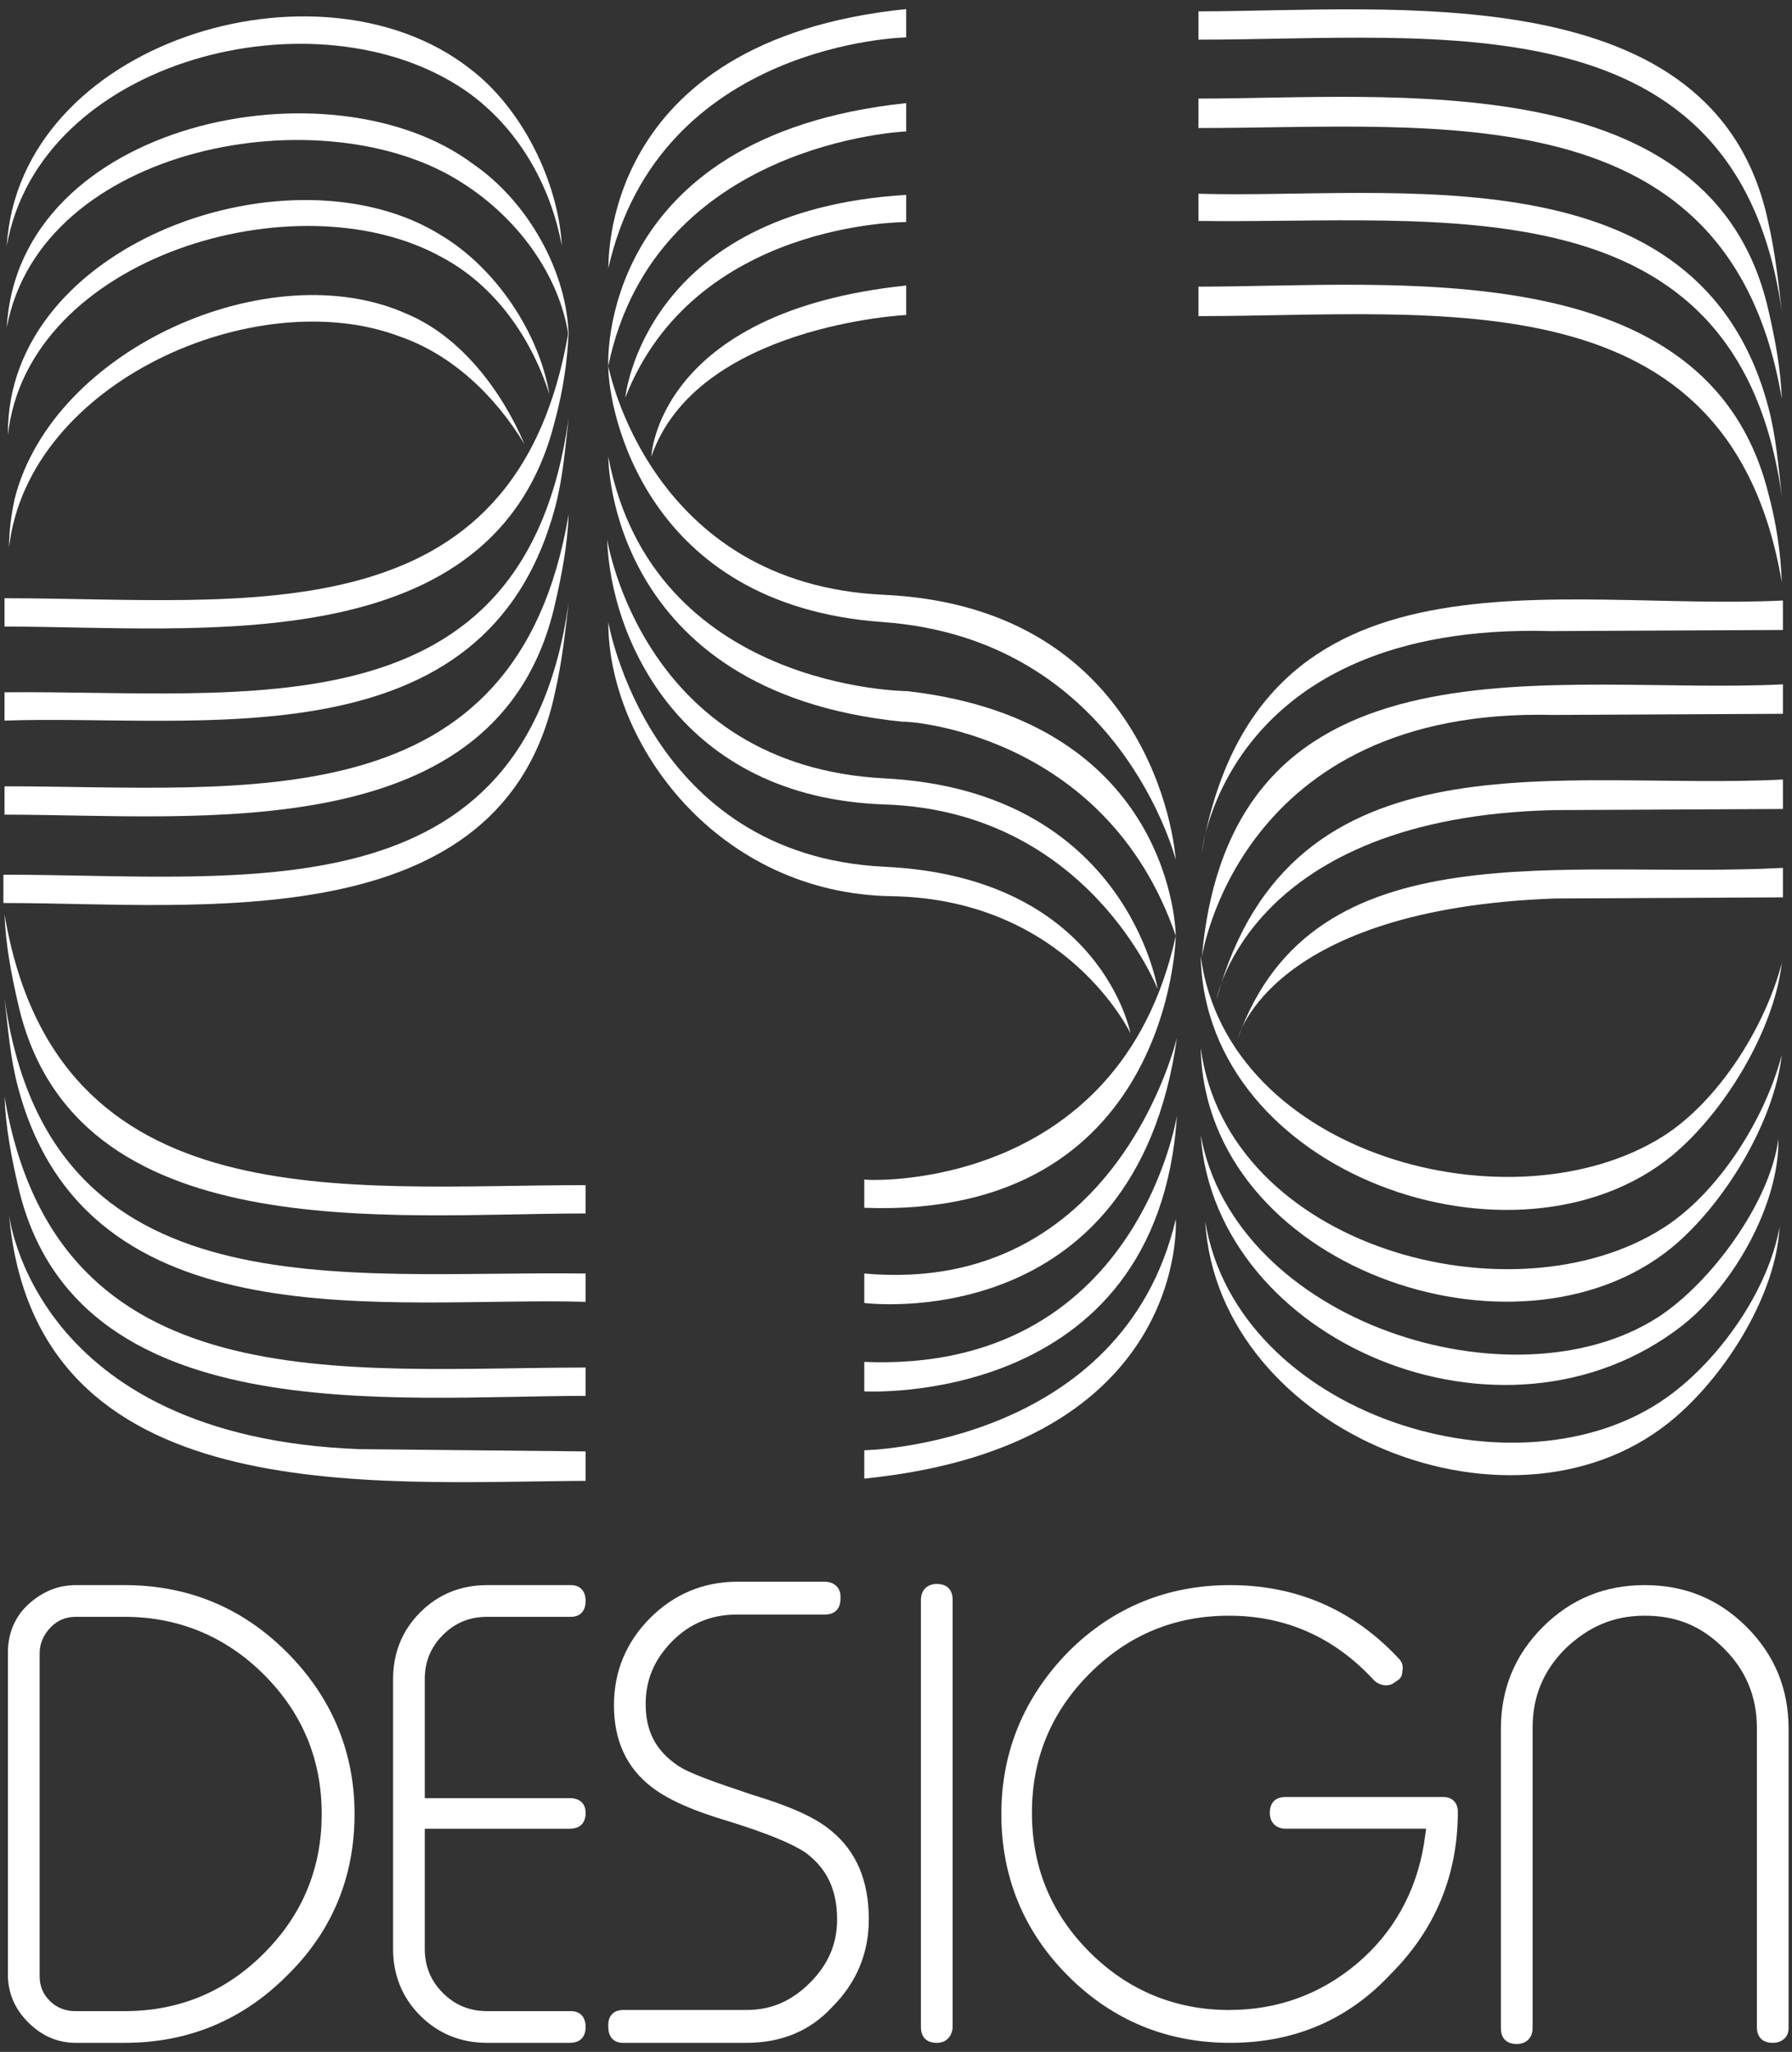
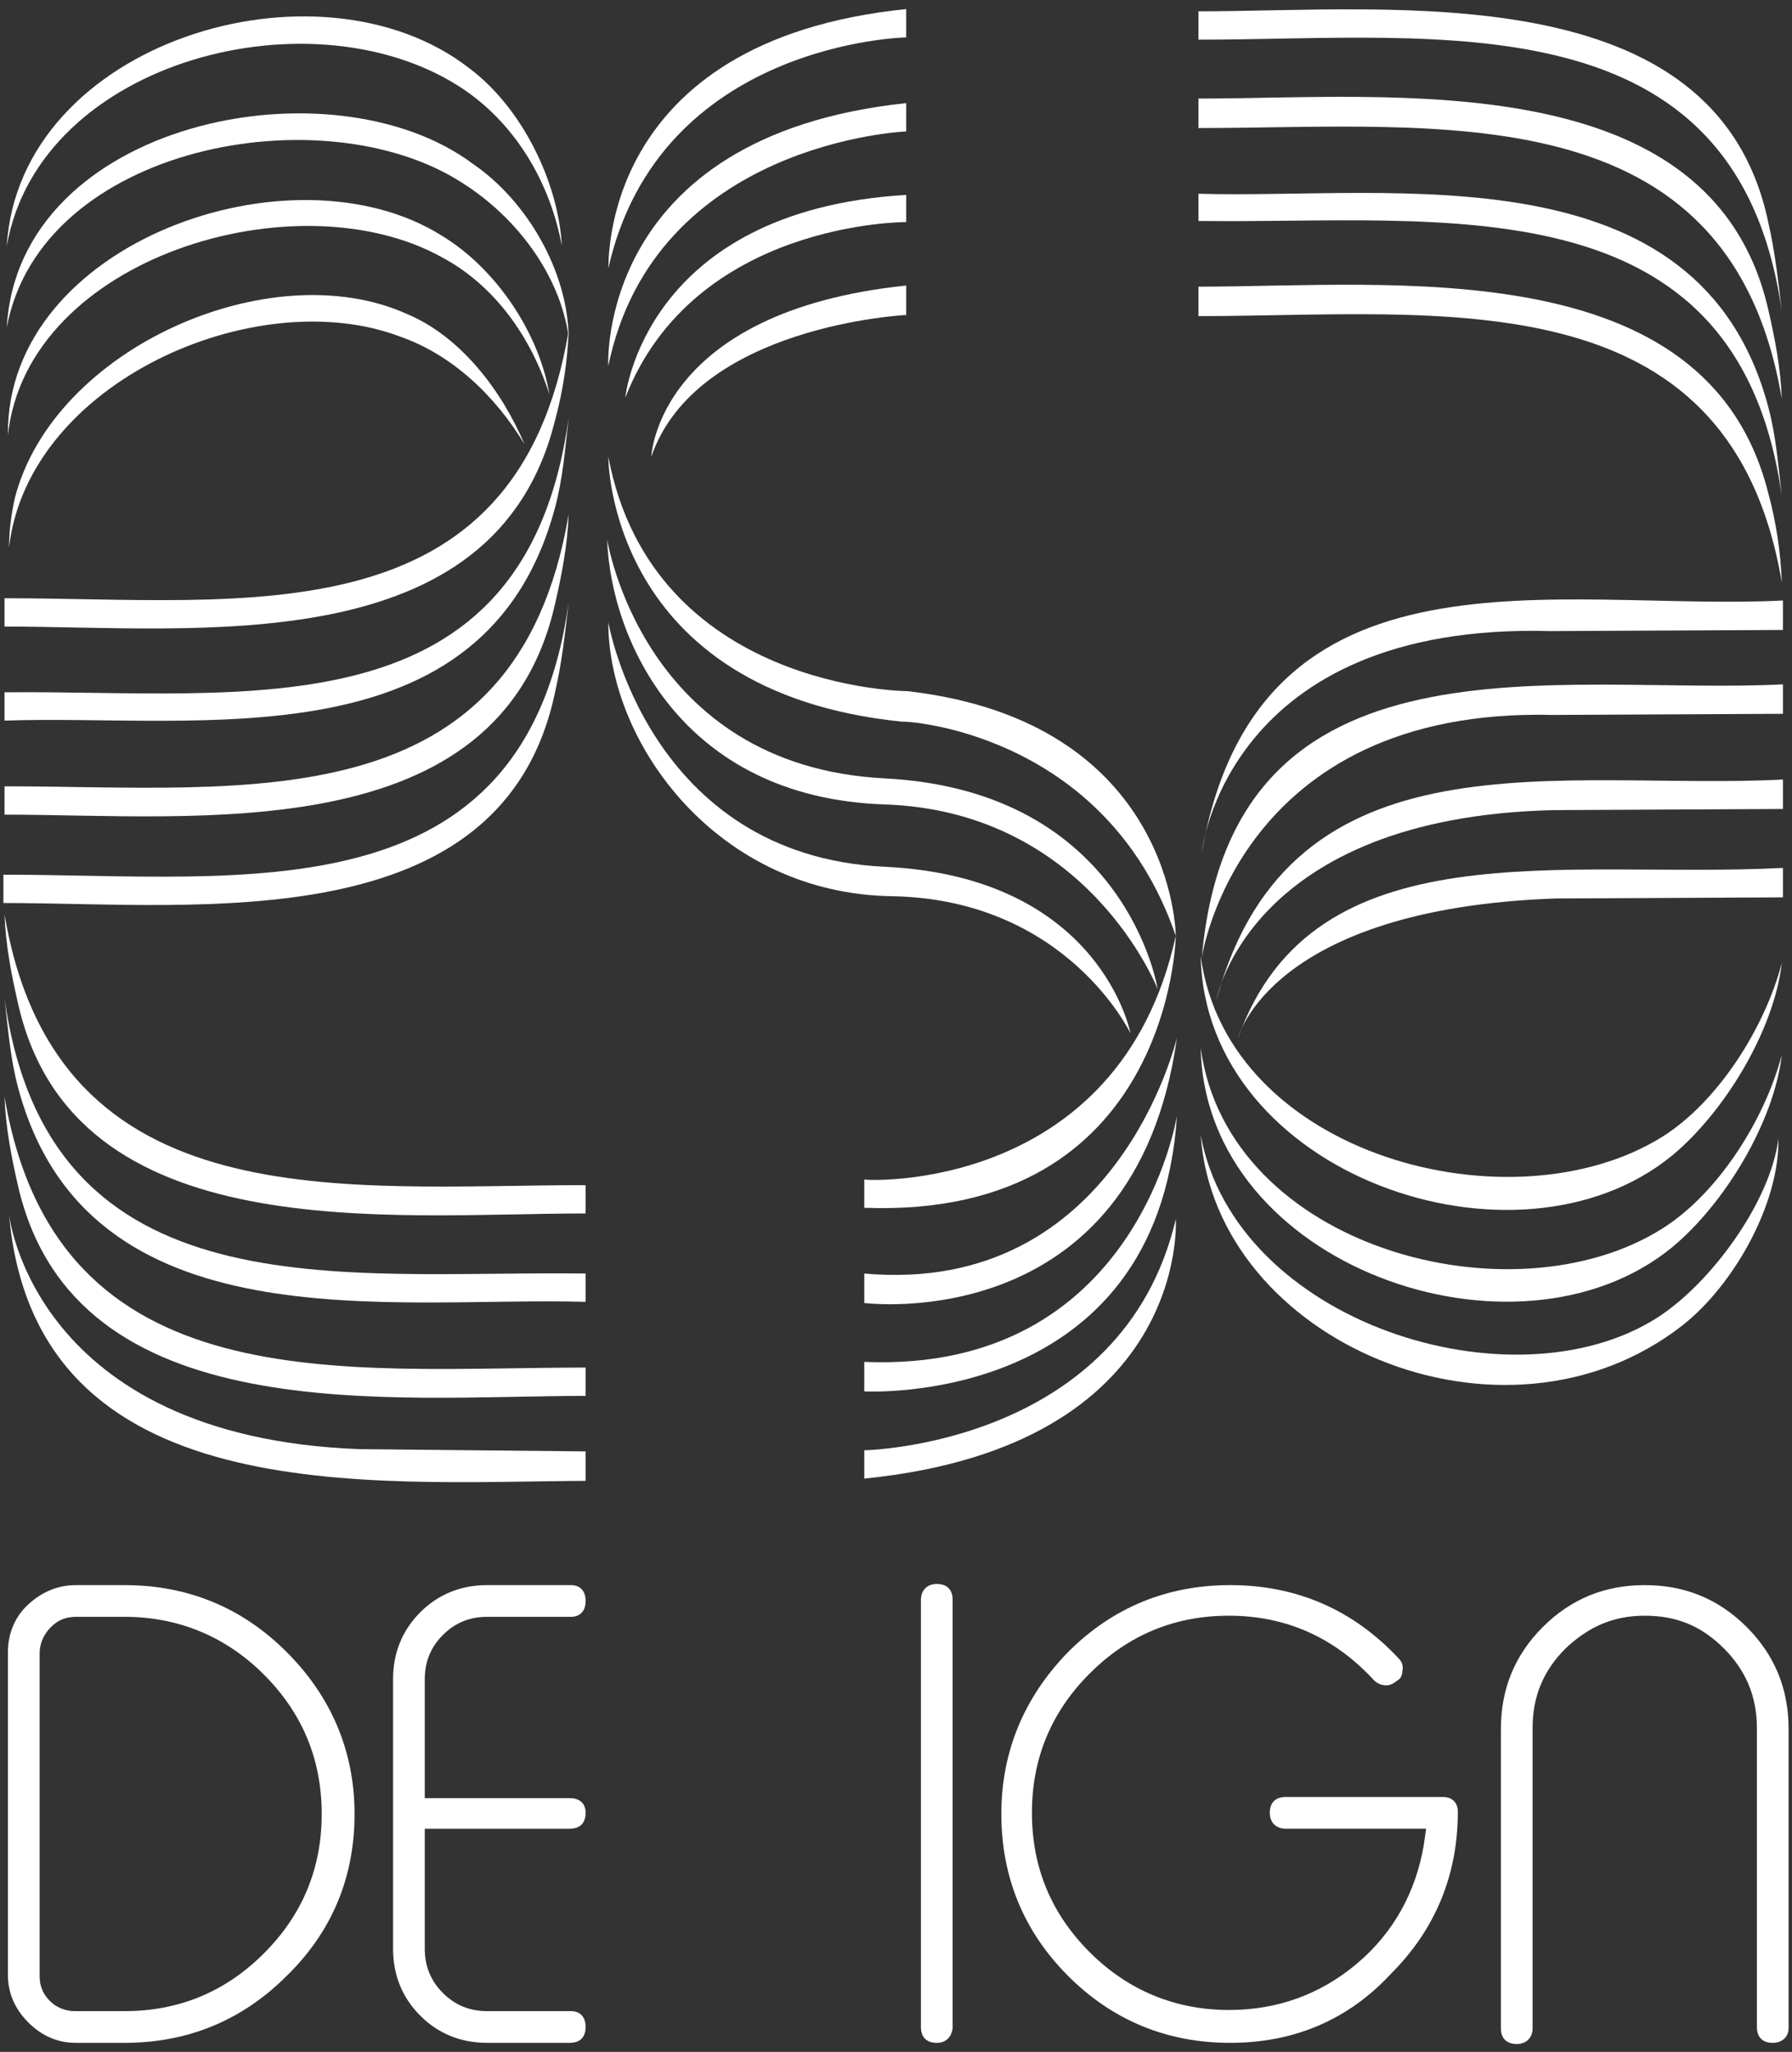
<svg xmlns="http://www.w3.org/2000/svg" version="1.1" x="0px" y="0px" viewBox="0 0 158.2 181.1" style="enable-background:new 0 0 158.2 181.1;" xml:space="preserve">
  <rect x="0" y="0" width="158.2" height="181.1" fill="#333333" stroke="none" />
  <style type="text/css">
	.st0{fill:#FFFFFF;}
</style>
  <g id="Livello_1">
</g>
  <g id="Livello_2">
    <g>
      <g>
        <path class="st0" d="M108.6,180.3c-5.6,0-10.4-2-14.3-5.9c-3.9-3.9-5.9-8.7-5.9-14.3c0-5.5,2-10.3,5.9-14.3     c3.9-3.9,8.7-5.9,14.3-5.9c5.9,0,10.9,2.2,14.9,6.5c0.3,0.3,0.4,0.7,0.3,1.1c0,0.3-0.1,0.6-0.4,0.8l-0.3,0.2     c-0.5,0.4-1.3,0.3-1.8-0.2c-3.5-3.8-7.8-5.7-12.8-5.7c-4.8,0-8.9,1.7-12.3,5.1c-3.4,3.4-5.1,7.5-5.1,12.3c0,4.8,1.7,8.9,5.1,12.3     c3.4,3.4,7.6,5.1,12.3,5.1c4.3,0,8.1-1.4,11.3-4.1c3.2-2.7,5.2-6.3,5.9-10.5l0.2-1.4h-12.4c-0.8,0-1.4-0.5-1.4-1.4     c0-0.9,0.5-1.4,1.4-1.4h13.9c0.8,0,1.3,0.5,1.3,1.3c0,5.6-2,10.4-5.9,14.3C119,178.3,114.2,180.3,108.6,180.3z" />
      </g>
      <path class="st0" d="M82.7,180.3L82.7,180.3c-0.9,0-1.4-0.5-1.4-1.4v-37.7c0-0.8,0.5-1.4,1.4-1.4s1.4,0.5,1.4,1.4V179    C84,179.8,83.5,180.3,82.7,180.3z" />
      <path class="st0" d="M156.5,180.3L156.5,180.3c-0.9,0-1.4-0.5-1.4-1.4v-26.4c0-2.8-1-5.1-2.9-7c-2-2-4.2-2.9-7-2.9    c-2.8,0-5,1-7,2.9c-2,2-2.9,4.3-2.9,7V179c0,0.8-0.5,1.4-1.4,1.4c-0.9,0-1.4-0.5-1.4-1.4v-26.4c0-3.5,1.2-6.5,3.7-9    c2.5-2.5,5.5-3.7,9-3.7c3.5,0,6.5,1.2,9,3.7c2.5,2.5,3.7,5.5,3.7,9V179C157.9,179.8,157.3,180.3,156.5,180.3z" />
-       <path class="st0" d="M65.9,180.3H55c-0.8,0-1.3-0.5-1.3-1.4v-0.2c0-0.8,0.5-1.3,1.3-1.3h10.9c2.2,0,4-0.8,5.6-2.4    c1.6-1.6,2.4-3.4,2.4-5.6c0-2.6-0.9-4.5-2.8-5.9c-1.2-0.8-3.4-1.7-6.6-2.7c-3.4-1-5.6-2-7-3.1c-2.2-1.7-3.3-4.1-3.3-7.2    c0-3,1.1-5.6,3.2-7.7c2.1-2.1,4.7-3.2,7.7-3.2h7.7c0.8,0,1.4,0.5,1.4,1.3v0.2c0,0.9-0.5,1.4-1.4,1.4H65c-2.2,0-4.1,0.8-5.6,2.3    c-1.6,1.6-2.4,3.4-2.4,5.6c0,2.4,0.9,4.1,2.8,5.4c1,0.7,3.3,1.5,6.6,2.6c3.3,1,5.6,2,7,3.2c2.2,1.8,3.3,4.4,3.3,7.8    c0,3-1.1,5.6-3.2,7.7C71.5,179.3,68.9,180.3,65.9,180.3z" />
      <path class="st0" d="M50.3,180.3H43c-2.3,0-4.3-0.8-5.9-2.4c-1.6-1.6-2.4-3.6-2.4-5.9v-23.8c0-2.3,0.8-4.3,2.4-5.9    c1.6-1.6,3.6-2.4,5.9-2.4h7.4c0.8,0,1.3,0.5,1.3,1.4c0,0.9-0.5,1.4-1.3,1.4H43c-1.5,0-2.8,0.5-3.9,1.6c-1.1,1.1-1.6,2.4-1.6,3.9    v10.5h12.8c0.9,0,1.4,0.5,1.4,1.3c0,0.9-0.5,1.4-1.4,1.4H37.5V172c0,1.5,0.5,2.8,1.6,3.9c1.1,1.1,2.4,1.6,3.9,1.6h7.4    c0.8,0,1.3,0.5,1.3,1.4C51.7,179.8,51.2,180.3,50.3,180.3z" />
      <path class="st0" d="M6.7,142.7c-0.9,0-1.6,0.3-2.2,0.9c-0.6,0.6-1,1.4-1,2.3v28.5c0,0.9,0.3,1.6,0.9,2.2c0.6,0.6,1.4,0.9,2.2,0.9    H11c4.8,0,8.9-1.7,12.3-5.1c3.4-3.4,5.1-7.5,5.1-12.3c0-4.8-1.7-8.9-5.1-12.3c-3.4-3.4-7.6-5.1-12.3-5.1H6.7z M11,180.3H6.7    c-1.6,0-3-0.6-4.2-1.8c-1.2-1.2-1.8-2.6-1.8-4.2v-28.5c0-1.6,0.6-3.1,1.8-4.2c1.2-1.1,2.6-1.7,4.2-1.7H11c5.6,0,10.4,2,14.3,5.9    c3.9,3.9,6,8.7,6,14.3c0,5.6-2,10.4-6,14.3C21.4,178.3,16.6,180.3,11,180.3z" />
      <g>
        <path class="st0" d="M0.6,21.7C1.7,3.7,28.1-4.3,41.4,6c4.7,3.5,7.9,10.1,8.2,15.7c-1-5.4-3.9-10.5-8.5-13.7     C28-1,3.5,5.2,0.6,21.7" />
        <path class="st0" d="M0.6,28.9c1-18.2,28.7-23.8,41.2-14.4c4.8,3.3,8.3,9.5,8.4,15.2c-0.8-5.5-4.6-10.5-9.3-13.5     C28.7,8.2,3.6,12.8,0.6,28.9" />
        <path class="st0" d="M0.7,38.4C0.5,21.4,25.8,12.5,39,20.8c4.8,2.9,8.6,8.6,9.5,14c-1.6-5-4.8-9.6-9.5-12.1     C26.2,15.6,2.4,22.7,0.7,38.4" />
        <path class="st0" d="M0.8,48.3c0-1.5,0.2-2.9,0.5-4.3c3.4-13.3,22.6-21.7,34.6-16.3c4.8,2,8.4,6.8,10.4,11.5     c-2.6-4.3-6.4-7.9-11-9.5C22.6,24.9,2.5,33.7,0.8,48.3" />
        <path class="st0" d="M10.5,50.9" />
-         <path class="st0" d="M106.4,107.8c1.1,18.7,27.6,29.4,41.6,17.2c4.6-4,8.8-10.9,9.1-16.7c-1,5.6-5.3,11.7-9.9,15     C134.1,132.7,109.2,124.9,106.4,107.8" />
        <path class="st0" d="M106,100.2c1.3,18.2,26.7,29.1,42.5,16.8c4.6-3.6,8.6-10.8,8.5-16.5c-0.7,5.6-6,12.8-10.7,15.8     C133.6,124.4,109.1,116.8,106,100.2" />
        <path class="st0" d="M106,92.5c0.4,19.3,27.9,28.8,41.6,17.6c4.6-3.8,9-11,9.7-17c-1.5,5.7-5.6,12.2-10.5,15.3     C133.6,116.8,108.4,110.2,106,92.5" />
        <path class="st0" d="M0.4,55.3c17.1,0,43.3,3.2,48.6-18.2c0.7-2.6,1.1-5.2,1.2-7.9C45.6,56.5,21.7,52.8,0.4,52.8V55.3z" />
        <path class="st0" d="M0.4,63.6C17.5,63,42.9,67.6,49,44.8c0.7-2.6,0.9-5.3,1.2-7.9C46.3,65,21.8,60.9,0.4,61.1V63.6z" />
        <path class="st0" d="M0.4,71.9c17.1,0,43.7,3.1,48.6-18.6c0.6-2.6,1.1-5.2,1.2-7.9C45.6,72.7,21.7,69.4,0.4,69.4V71.9z" />
        <path class="st0" d="M0.4,79.7c17.1,0,44,3.3,48.6-18.6c0.6-2.6,0.9-5.3,1.2-7.9c-3.9,27.8-28.6,24-49.9,24V79.7z" />
        <path class="st0" d="M105.8,25.3c17.1,0,44.9-3.2,50.3,18.2c0.7,2.6,1.1,5.2,1.2,7.9c-4.6-27.2-30.2-23.5-51.5-23.5V25.3z" />
        <path class="st0" d="M105.8,17.1c17.1,0.5,44.2-4.1,50.3,18.8c0.7,2.6,0.9,5.3,1.2,7.9c-3.9-28.1-30.1-24-51.5-24.3V17.1z" />
        <path class="st0" d="M105.8,8.7c17.1,0,45.3-3.1,50.3,18.6c0.6,2.6,1.1,5.2,1.2,7.9c-4.6-27.2-30.2-23.9-51.5-23.9V8.7z" />
        <path class="st0" d="M105.8,1c17.1,0,45.7-3.3,50.3,18.6c0.6,2.6,0.9,5.3,1.2,7.9c-3.9-27.8-30.2-24-51.5-24V1z" />
        <path class="st0" d="M51.7,114.9c-17.1-0.5-44,4-50.1-18.9c-0.7-2.6-0.9-5.3-1.2-7.9c3.9,28.1,29.9,24,51.3,24.3V114.9z" />
        <path class="st0" d="M51.7,123.2c-17.1,0-45.1,3.2-50.1-18.5c-0.6-2.6-1.1-5.2-1.2-7.9c4.6,27.2,30,23.9,51.3,23.9V123.2z" />
        <path class="st0" d="M51.7,128.1v2.6c-19.1,0.1-48.6,2.7-50.9-23.5c0,0,2.1,19.6,30.9,20.7L51.7,128.1z" />
        <path class="st0" d="M51.6,107.1c-17.1,0-45.1,3.2-50-18.5C1,86,0.5,83.4,0.4,80.7c4.6,27.2,30,23.9,51.3,23.9V107.1z" />
        <path class="st0" d="M157.4,55.6V53c-19.7,1-46.3-6-51.3,22.2c0,0,2.1-20.3,30.8-19.5L157.4,55.6z" />
        <path class="st0" d="M157.4,63v-2.6c-19.6,1-48.7-5.5-51.3,24.1c0,0,3.2-22.1,31-21.4L157.4,63z" />
        <path class="st0" d="M157.4,71.4v-2.6c-19.5,1-43.4-4.7-50,19.4c0,0,2.9-16.1,29.8-16.7L157.4,71.4z" />
        <path class="st0" d="M157.4,79.2v-2.6c-19.3,1-41.4-3.7-48.1,15c0,0,2.8-11.4,28-12.3L157.4,79.2z" />
        <path class="st0" d="M80,0.8v2.5c0,0-21.8,0.4-26.3,20.4C53.8,23.7,52.6,3.6,80,0.8z" />
        <path class="st0" d="M80,9.1v2.5c0,0-22.2,0.9-26.3,20.7C53.7,32.3,52.6,12,80,9.1z" />
        <path class="st0" d="M80,17.2v2.4c0,0-18.7-0.1-24.8,15.5C55.2,35.1,56.8,18.6,80,17.2z" />
        <path class="st0" d="M80,25.2v2.6c0,0-18.5,0.9-22.5,12.5C57.5,40.3,58,27.5,80,25.2z" />
        <path class="st0" d="M76.3,130.5V128c0,0,22.8-0.4,27.5-20.4C103.8,107.6,105.1,127.6,76.3,130.5z" />
        <path class="st0" d="M76.3,120.2v2.6c0,0,25.9,1.5,27.6-24.3C103.9,98.4,100.4,121.2,76.3,120.2z" />
        <path class="st0" d="M76.3,112.4v2.6c0,0,23.9,3.1,27.6-23.4C103.9,91.5,98.7,114.4,76.3,112.4z" />
-         <path class="st0" d="M76.3,106.7" />
        <path class="st0" d="M103.8,82.6c0,0-0.4,25-27.5,24v-2.5C76.3,104.2,98.8,105.4,103.8,82.6z" />
        <path class="st0" d="M53.7,54.9c0,0,3.5,20.6,24.4,21.6c19.1,0.9,21.7,14.7,21.7,14.7s-5.6-11.8-21-12.1     C63.4,78.9,53.7,65.7,53.7,54.9z" />
        <path class="st0" d="M53.6,47.6c0,0,3.1,20,24.5,21.1s24.1,18.6,24.1,18.6s-6.1-15.7-24.1-16.3S53.9,56.4,53.6,47.6z" />
-         <path class="st0" d="M53.7,32.3c0,0,3.6,19.3,24.4,20.2c20.8,1,25.2,17.7,25.7,23.4c0,0-4.9-19.5-25.9-21S53.7,36.2,53.7,32.3z" />
        <path class="st0" d="M106,84.5" />
        <path class="st0" d="M106,84.4c0.4,19.3,27.9,28.8,41.6,17.6c4.6-3.8,9-11,9.7-17c-1.5,5.7-5.6,12.2-10.5,15.3     C133.6,108.6,108.4,102.1,106,84.4" />
        <path class="st0" d="M103.8,82.6c0,0-0.1-18.9-23.7-21.6c0,0-22.5-0.1-26.4-20.7c0,0-0.1,20.8,26,23.4     C79.7,63.6,97.6,64.5,103.8,82.6z" />
      </g>
    </g>
  </g>
</svg>